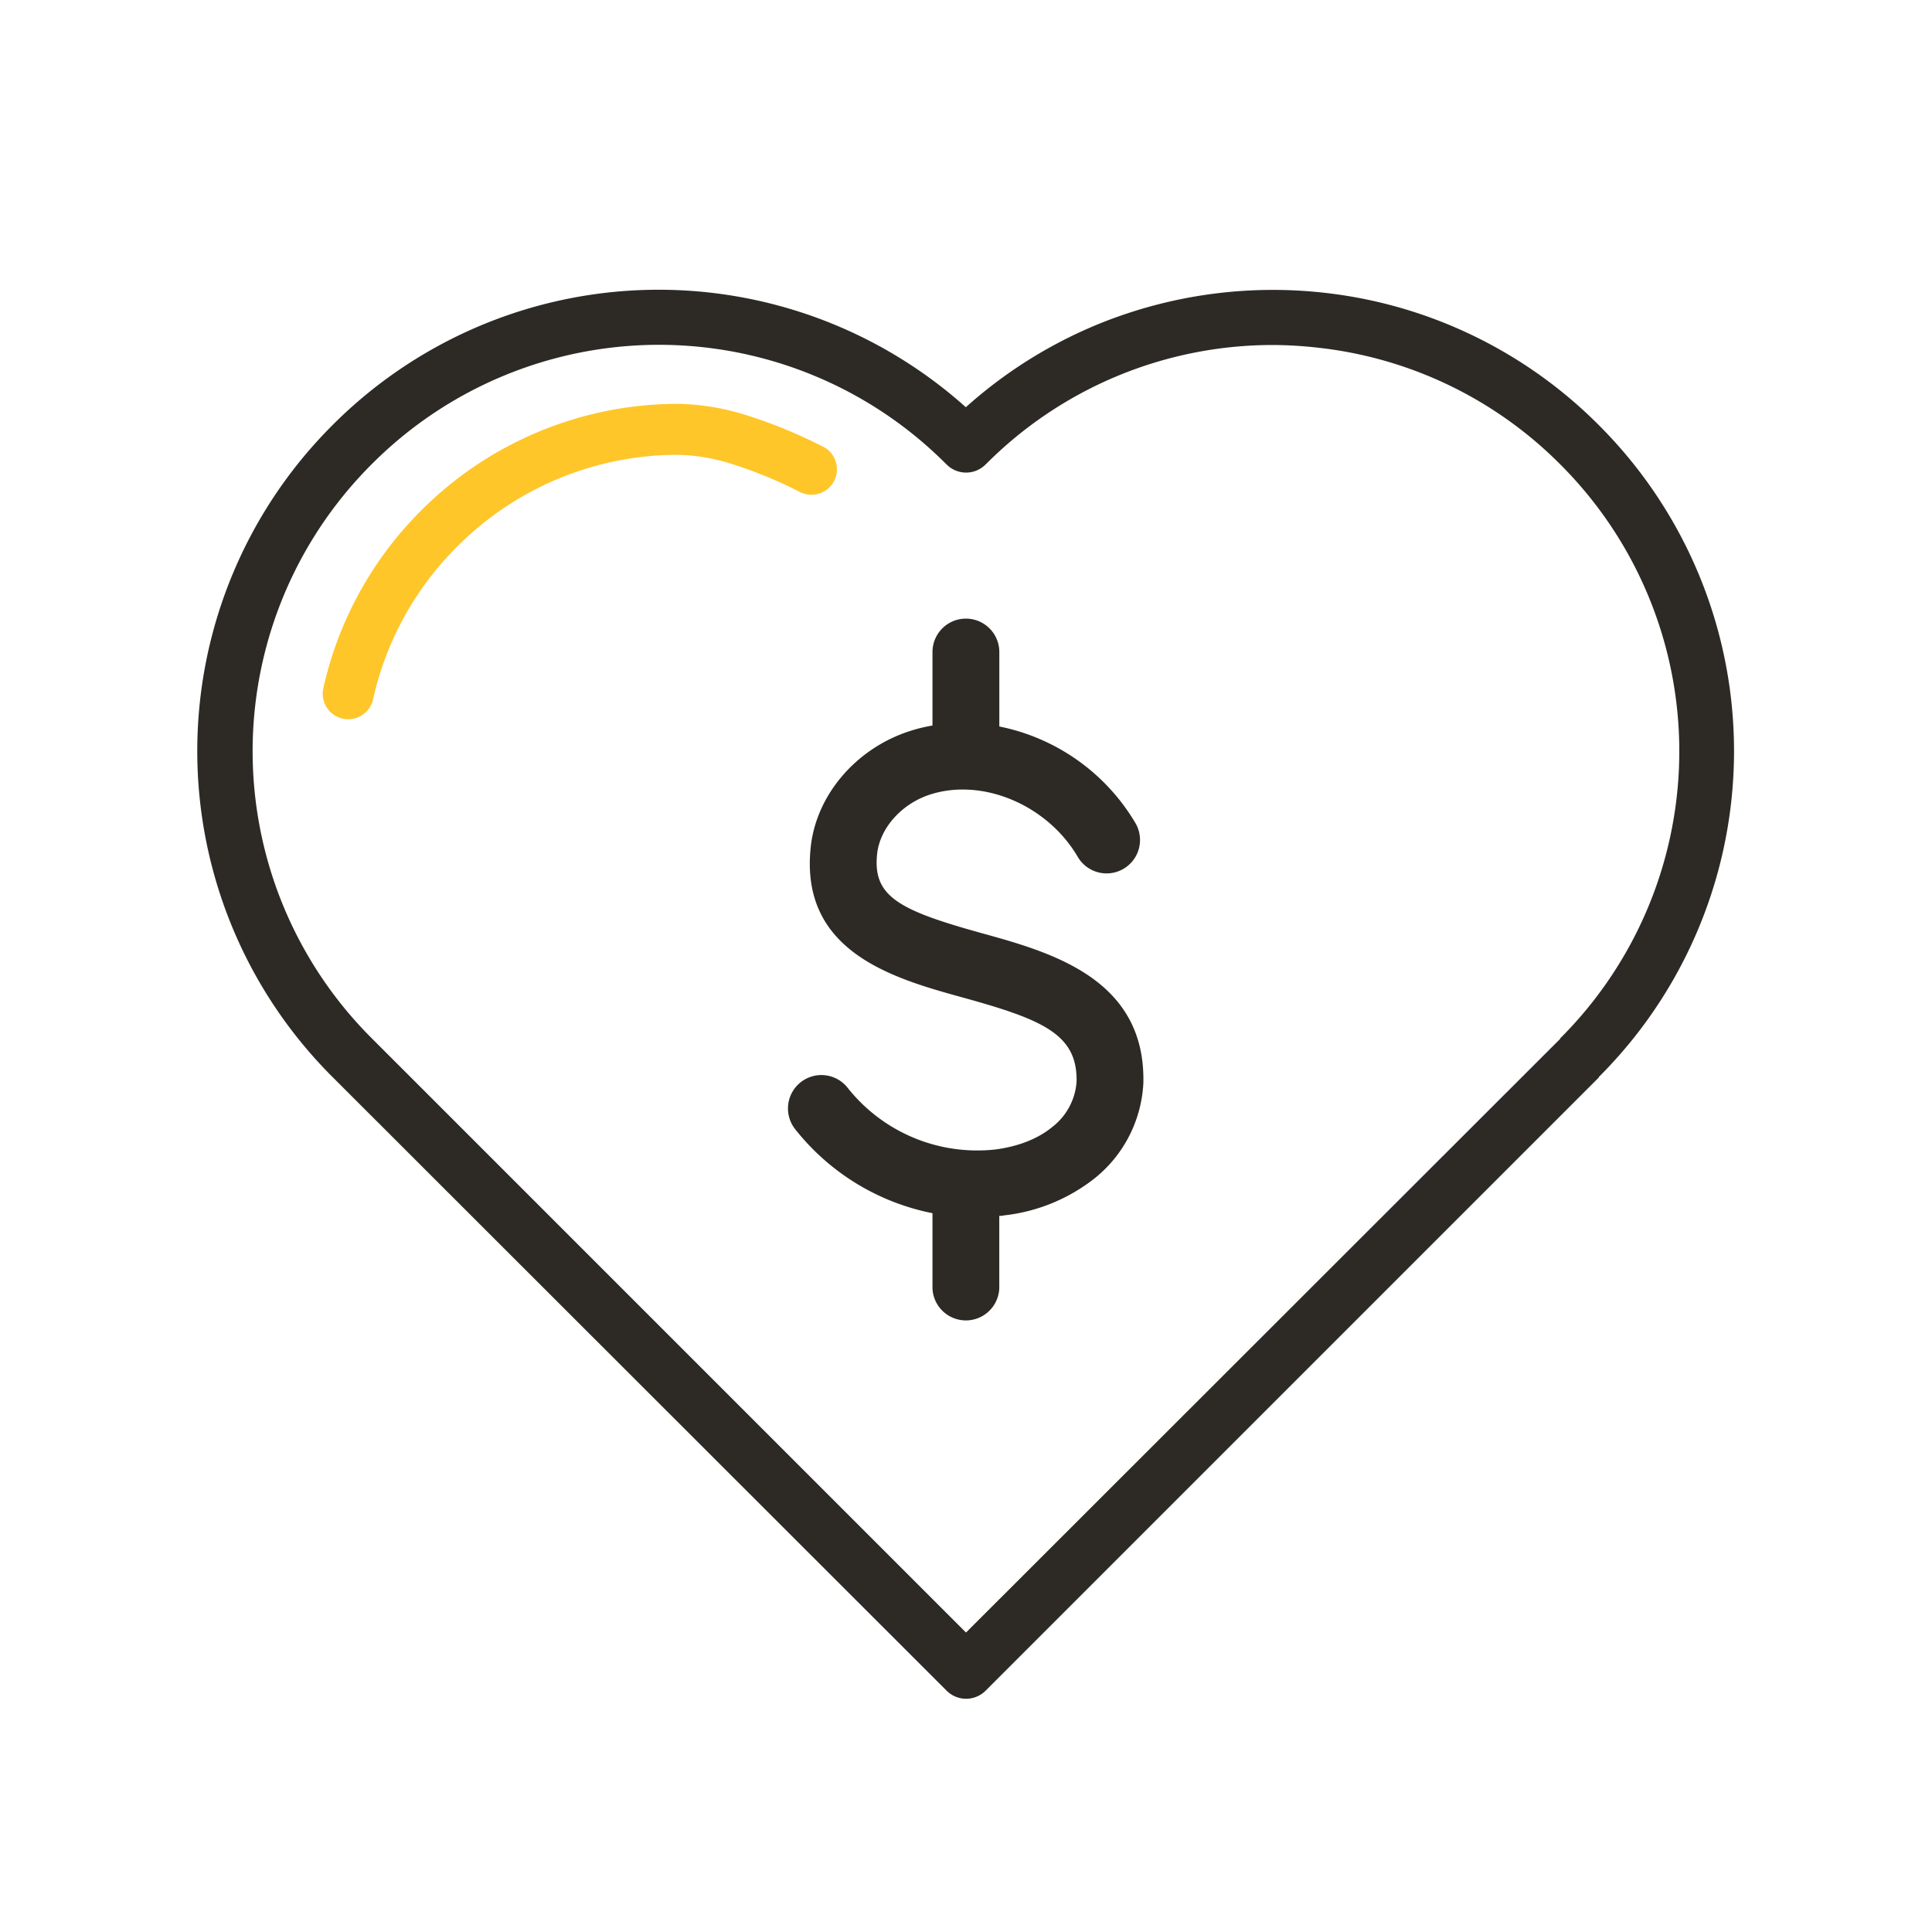
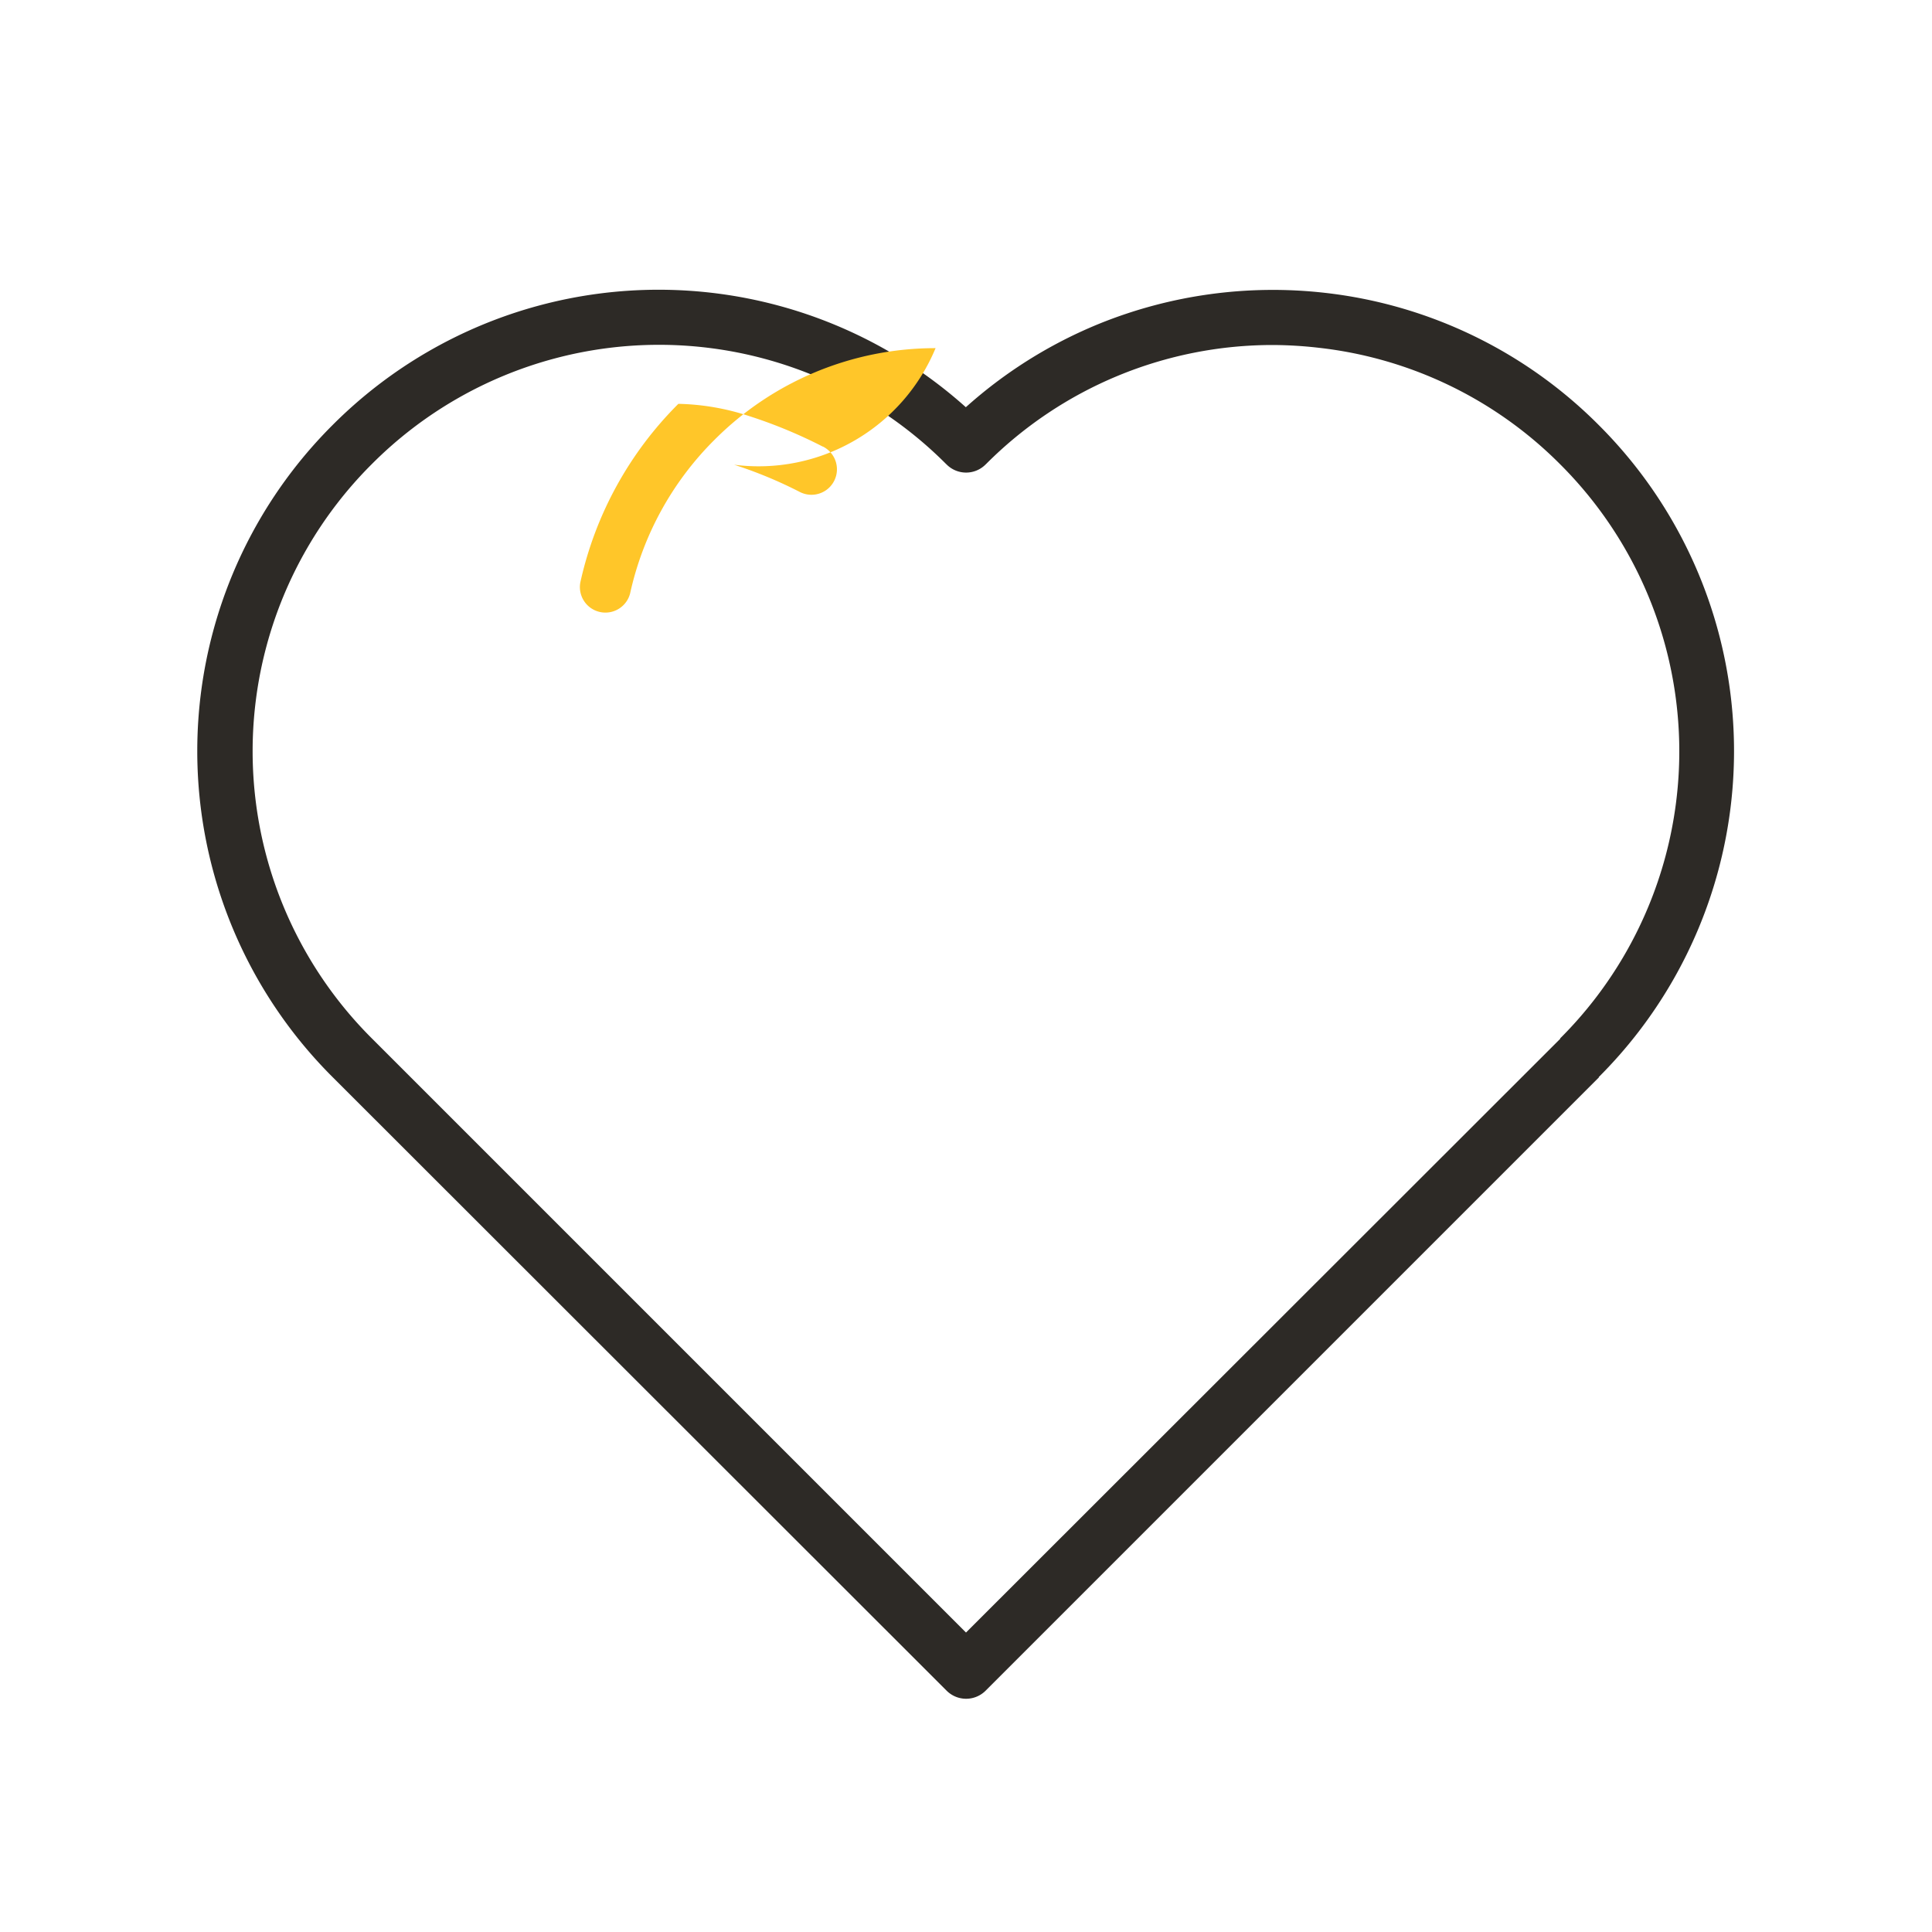
<svg xmlns="http://www.w3.org/2000/svg" id="Warstwa_3" data-name="Warstwa 3" viewBox="0 0 400 400">
  <defs>
    <style>.cls-1{fill:#2d2a26;}.cls-2{fill:#ffc629;}</style>
  </defs>
  <path class="cls-1" d="M327,219l4,4a95.33,95.33,0,0,0,0-135h0a95,95,0,0,0-56.77-27.38A95.75,95.75,0,0,0,227.65,67a95.12,95.12,0,0,0-31.57,21h0l-.11.11,4,4,4-4.08-.11-.11-4,4.08,4-4a95.33,95.33,0,0,0-135,0h0a95.32,95.32,0,0,0,0,135h0L196,350.05a5.71,5.71,0,0,0,8.05,0l127-127-4-4-4-4L200,338,77,215h0A83.94,83.94,0,0,1,77,96.07h0a83.92,83.92,0,0,1,118.88,0l.06.05.11.11a5.69,5.69,0,0,0,8-.06l.11-.1h0a83.73,83.73,0,0,1,59.43-24.64A85.42,85.42,0,0,1,273,72a83.62,83.62,0,0,1,50,24.11h0A83.93,83.93,0,0,1,323,215l4,4Z" />
-   <path class="cls-2" d="M170.34,92.46a101,101,0,0,0-15.25-6.32,49.91,49.91,0,0,0-14.64-2.53A75.13,75.13,0,0,0,87.2,105.69h0a75,75,0,0,0-20.29,36.93,5.28,5.28,0,0,0,10.31,2.27,64.3,64.3,0,0,1,17.44-31.73h0a64.53,64.53,0,0,1,45.79-19A39.68,39.68,0,0,1,152,96.22a90.33,90.33,0,0,1,13.62,5.65,5.27,5.27,0,1,0,4.77-9.41Z" />
-   <path class="cls-1" d="M203.14,193.17c-17.25-4.78-22.46-7.65-21.54-16.38.57-5.33,5.06-10.38,10.94-12.28,10.87-3.53,24.3,2.14,30.6,12.9a6.92,6.92,0,1,0,11.94-7,42.45,42.45,0,0,0-28.18-20V135a6.92,6.92,0,0,0-13.84,0v15.21a33.35,33.35,0,0,0-4.78,1.18c-11.08,3.6-19.29,13.23-20.43,24-2.32,21.79,17.29,27.22,31.61,31.17,16.47,4.56,23.67,7.59,23.43,17.45a13,13,0,0,1-5,9.3c-3.76,3.1-8.51,4.25-11.83,4.68a34.24,34.24,0,0,1-30.49-12.68,6.92,6.92,0,1,0-10.84,8.6,48.15,48.15,0,0,0,28.33,17.27v15.54a6.92,6.92,0,0,0,13.83,0V251.73c.31,0,.62,0,.92-.09a36.78,36.78,0,0,0,18.91-7.75,27,27,0,0,0,10-19.63C237.23,202.59,217.52,197.14,203.14,193.17Z" />
+   <path class="cls-2" d="M170.34,92.46a101,101,0,0,0-15.25-6.32,49.91,49.91,0,0,0-14.64-2.53h0a75,75,0,0,0-20.29,36.93,5.28,5.28,0,0,0,10.31,2.27,64.3,64.3,0,0,1,17.44-31.73h0a64.53,64.53,0,0,1,45.79-19A39.68,39.68,0,0,1,152,96.22a90.33,90.33,0,0,1,13.62,5.65,5.27,5.27,0,1,0,4.77-9.41Z" />
</svg>